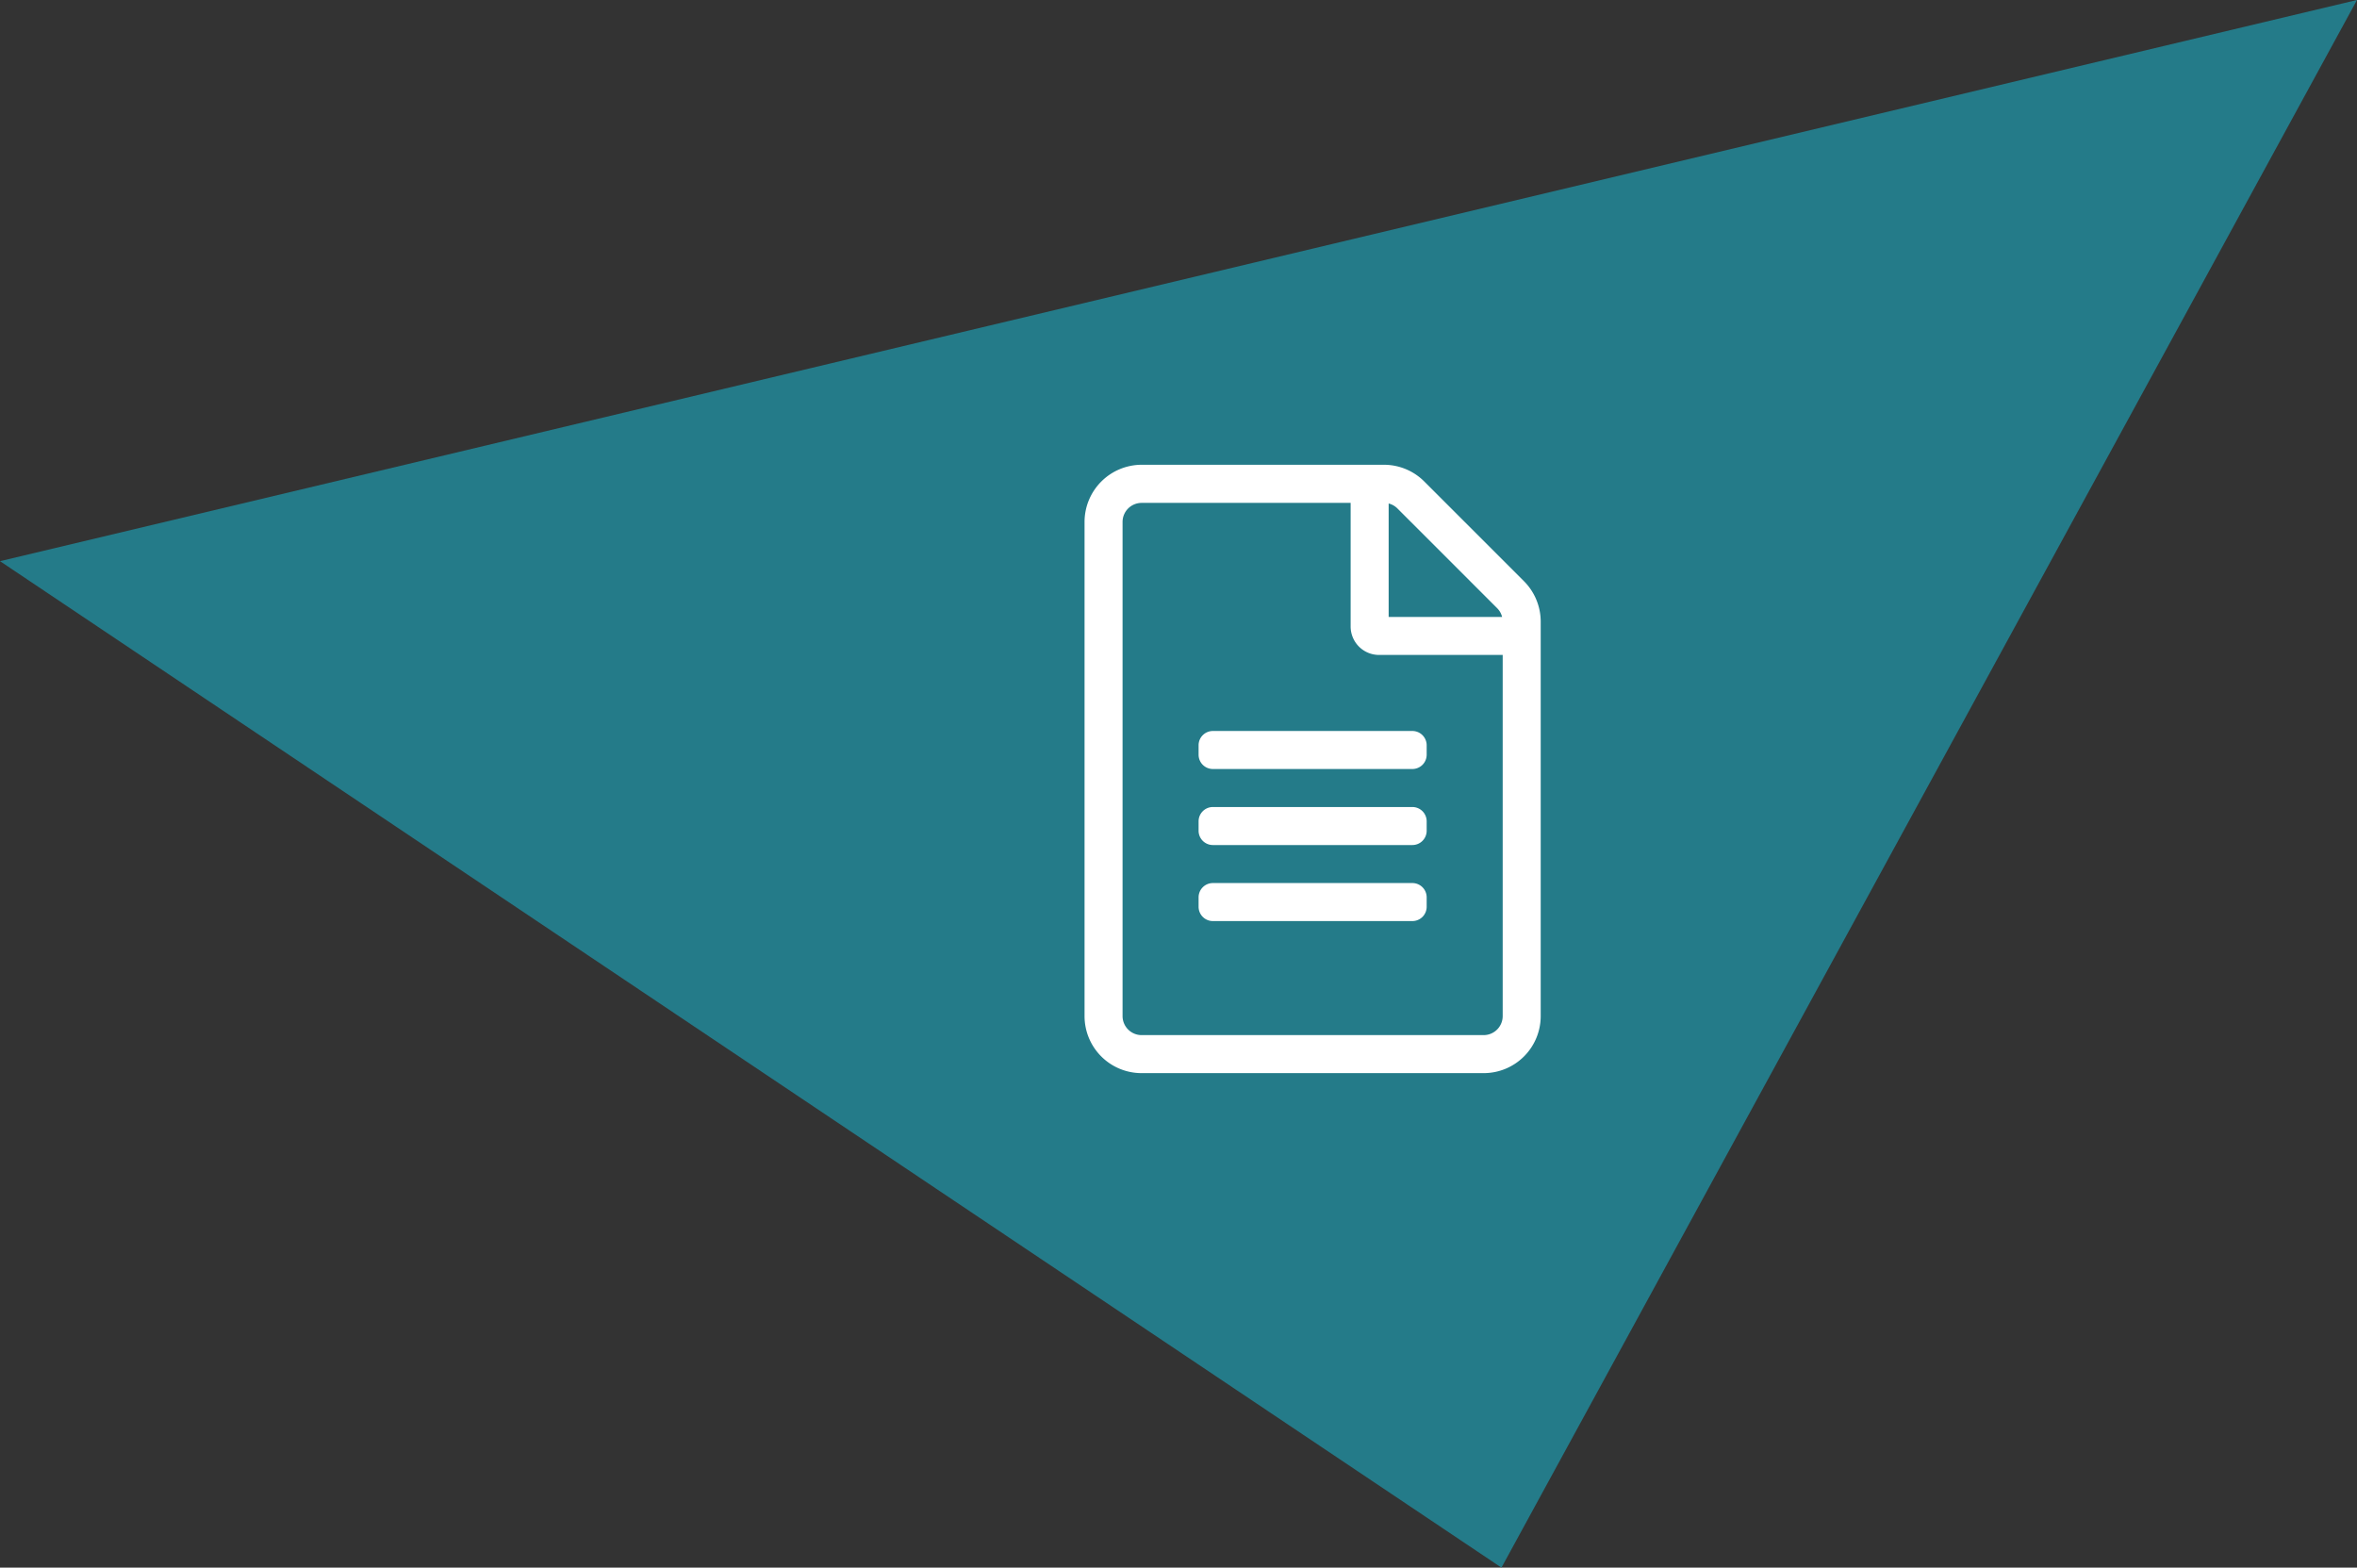
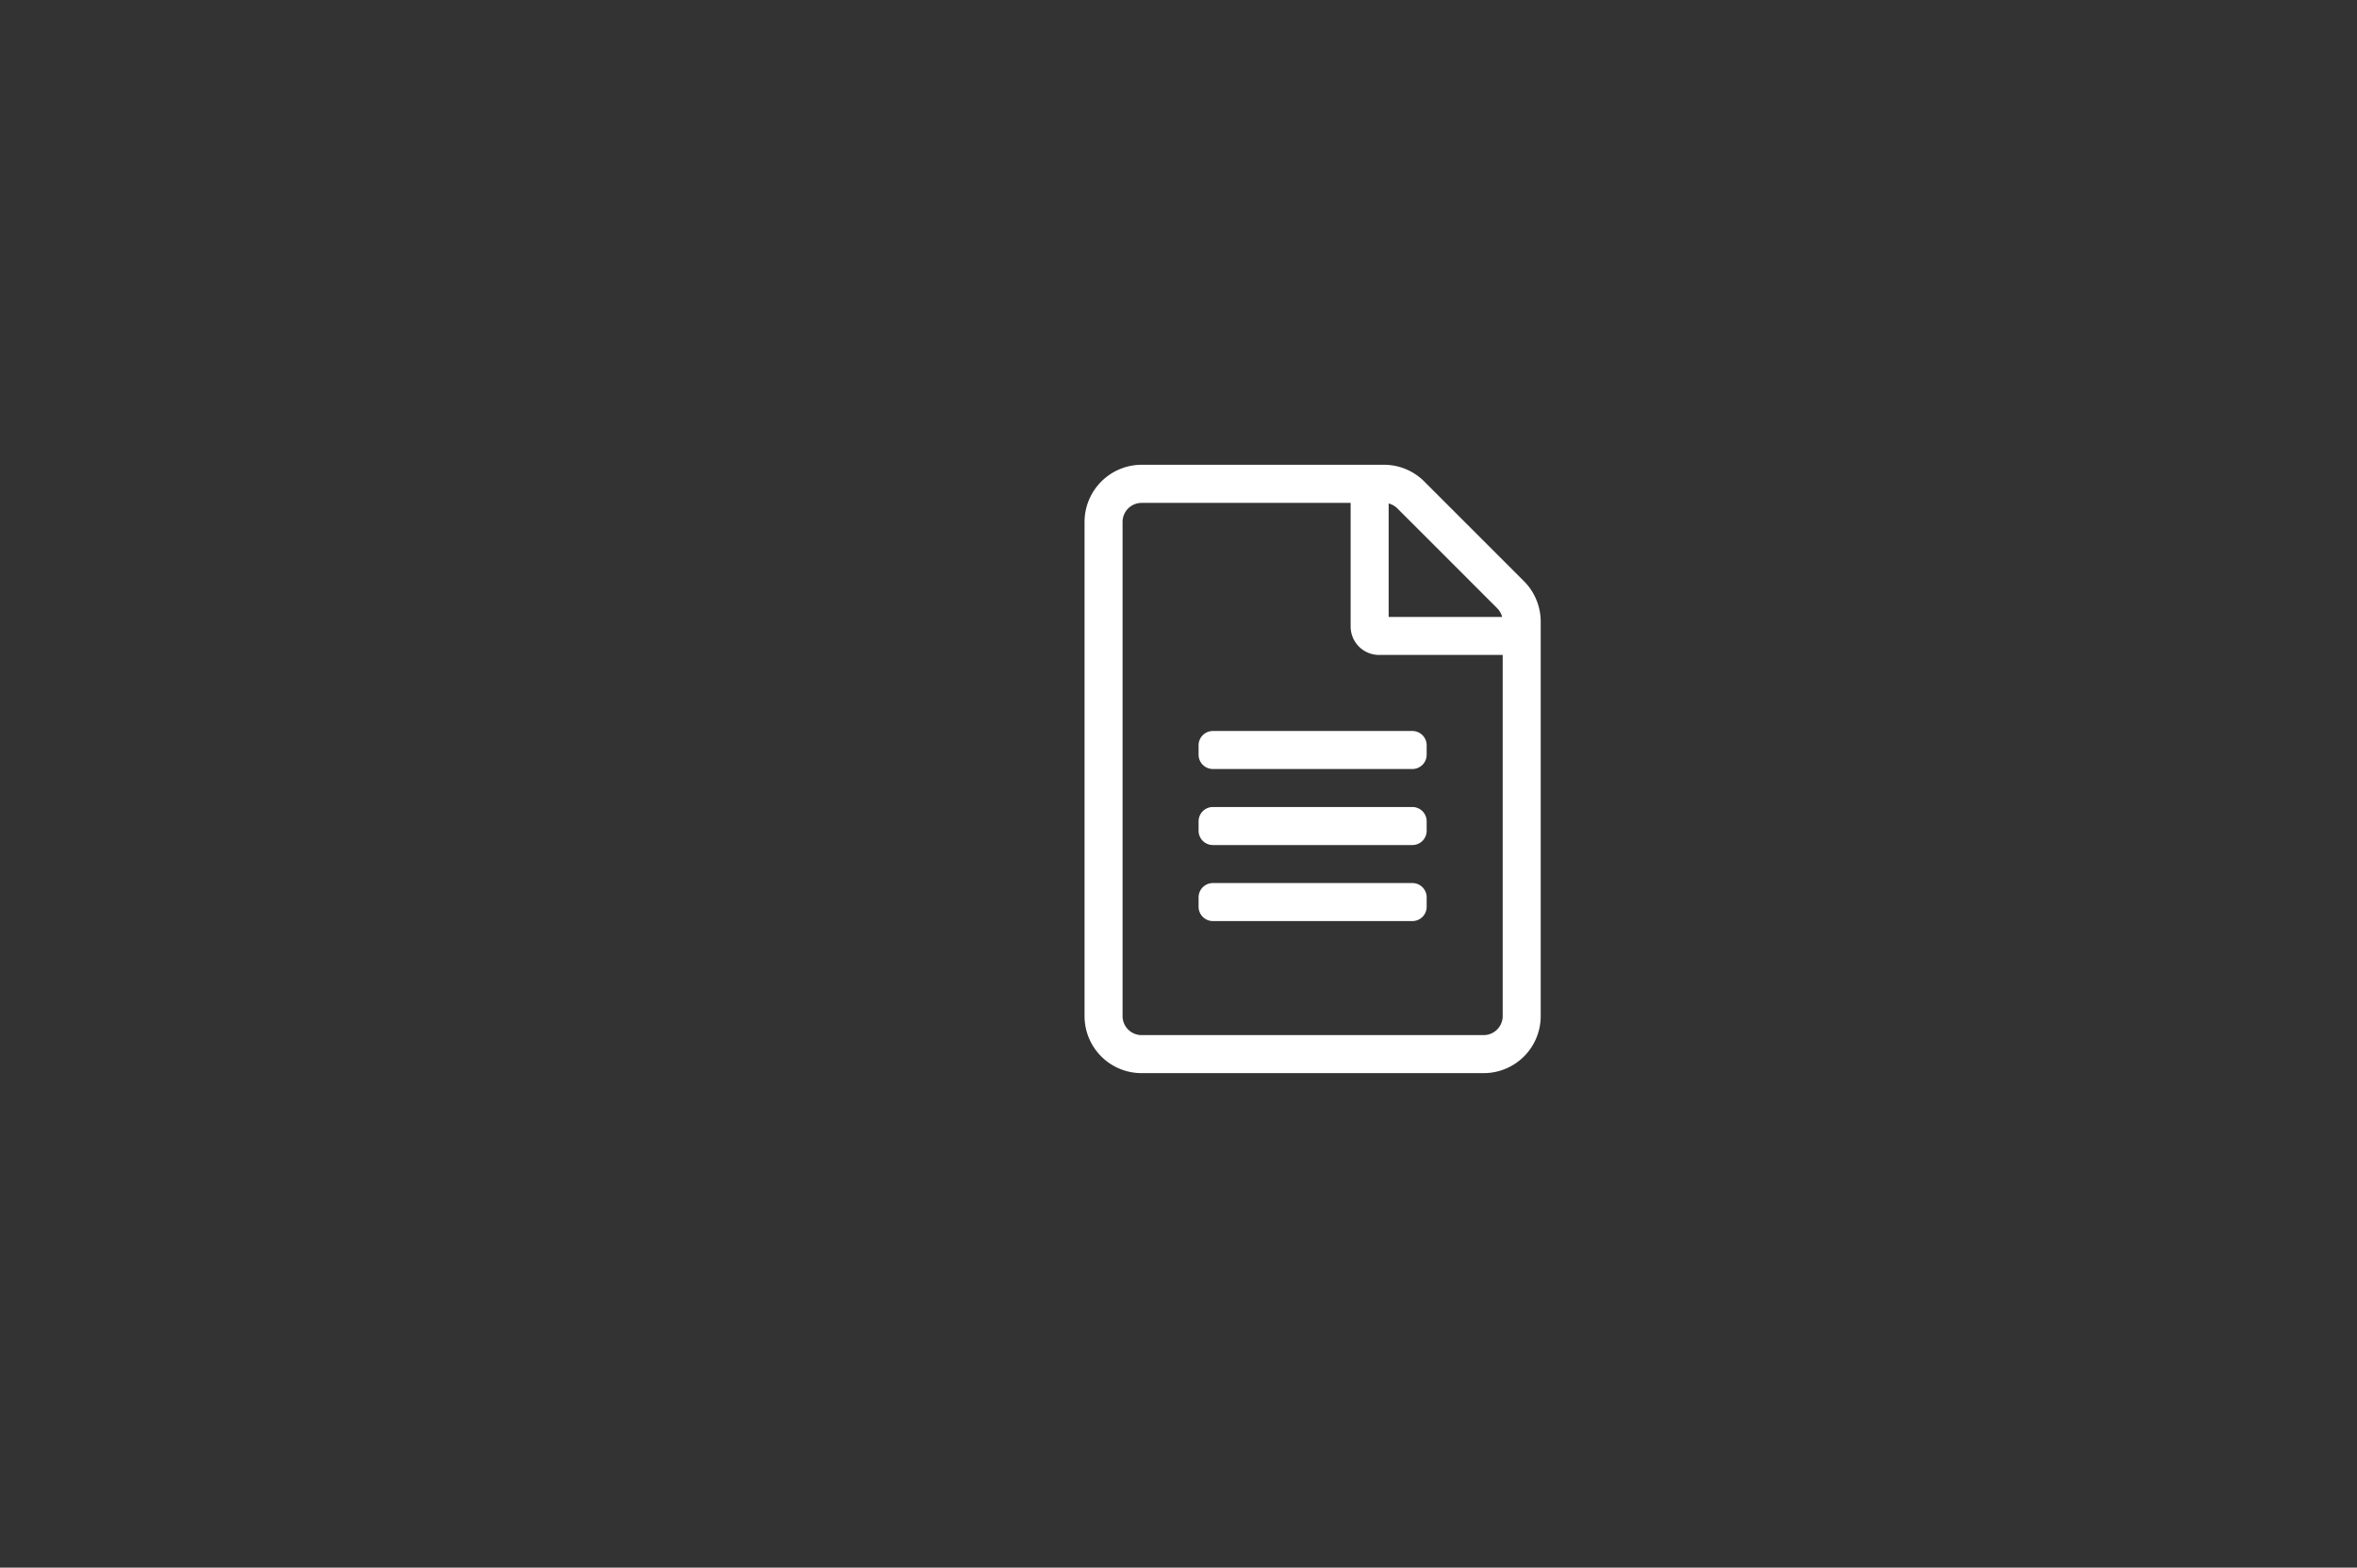
<svg xmlns="http://www.w3.org/2000/svg" width="232.52" height="154.636" viewBox="0 0 232.52 154.636">
  <rect x="0" y="0" width="232.52" height="154.636" fill="#333333" stroke="none" />
  <g id="Groupe_2658" data-name="Groupe 2658" transform="translate(-552.146 -44.643)">
-     <path id="Tracé_15048" data-name="Tracé 15048" d="M193.666-9.943l-84.4,154.636L-38.854,45.413Z" transform="translate(591 54.585)" fill="#247b89" />
    <path id="loupe" d="M43.348-41.027l-9.832-9.832a5.625,5.625,0,0,0-3.973-1.652H5.625A5.644,5.644,0,0,0,0-46.875V1.875A5.626,5.626,0,0,0,5.625,7.5h33.75A5.626,5.626,0,0,0,45,1.875V-37.043A5.652,5.652,0,0,0,43.348-41.027ZM40.7-38.367a1.844,1.844,0,0,1,.492.867H30V-48.691a1.844,1.844,0,0,1,.867.492ZM39.375,3.75H5.625A1.881,1.881,0,0,1,3.75,1.875v-48.75A1.881,1.881,0,0,1,5.625-48.75H26.25v12.187a2.806,2.806,0,0,0,2.812,2.812H41.25V1.875A1.881,1.881,0,0,1,39.375,3.75ZM33.75-24.844a1.41,1.41,0,0,0-1.406-1.406H12.656a1.41,1.41,0,0,0-1.406,1.406v.937A1.41,1.41,0,0,0,12.656-22.5H32.344a1.41,1.41,0,0,0,1.406-1.406Zm0,7.5a1.41,1.41,0,0,0-1.406-1.406H12.656a1.41,1.41,0,0,0-1.406,1.406v.937A1.41,1.41,0,0,0,12.656-15H32.344a1.41,1.41,0,0,0,1.406-1.406Zm0,7.5a1.41,1.41,0,0,0-1.406-1.406H12.656A1.41,1.41,0,0,0,11.25-9.844v.937A1.41,1.41,0,0,0,12.656-7.5H32.344A1.41,1.41,0,0,0,33.75-8.906Z" transform="translate(659.138 143)" fill="#fff" />
  </g>
</svg>